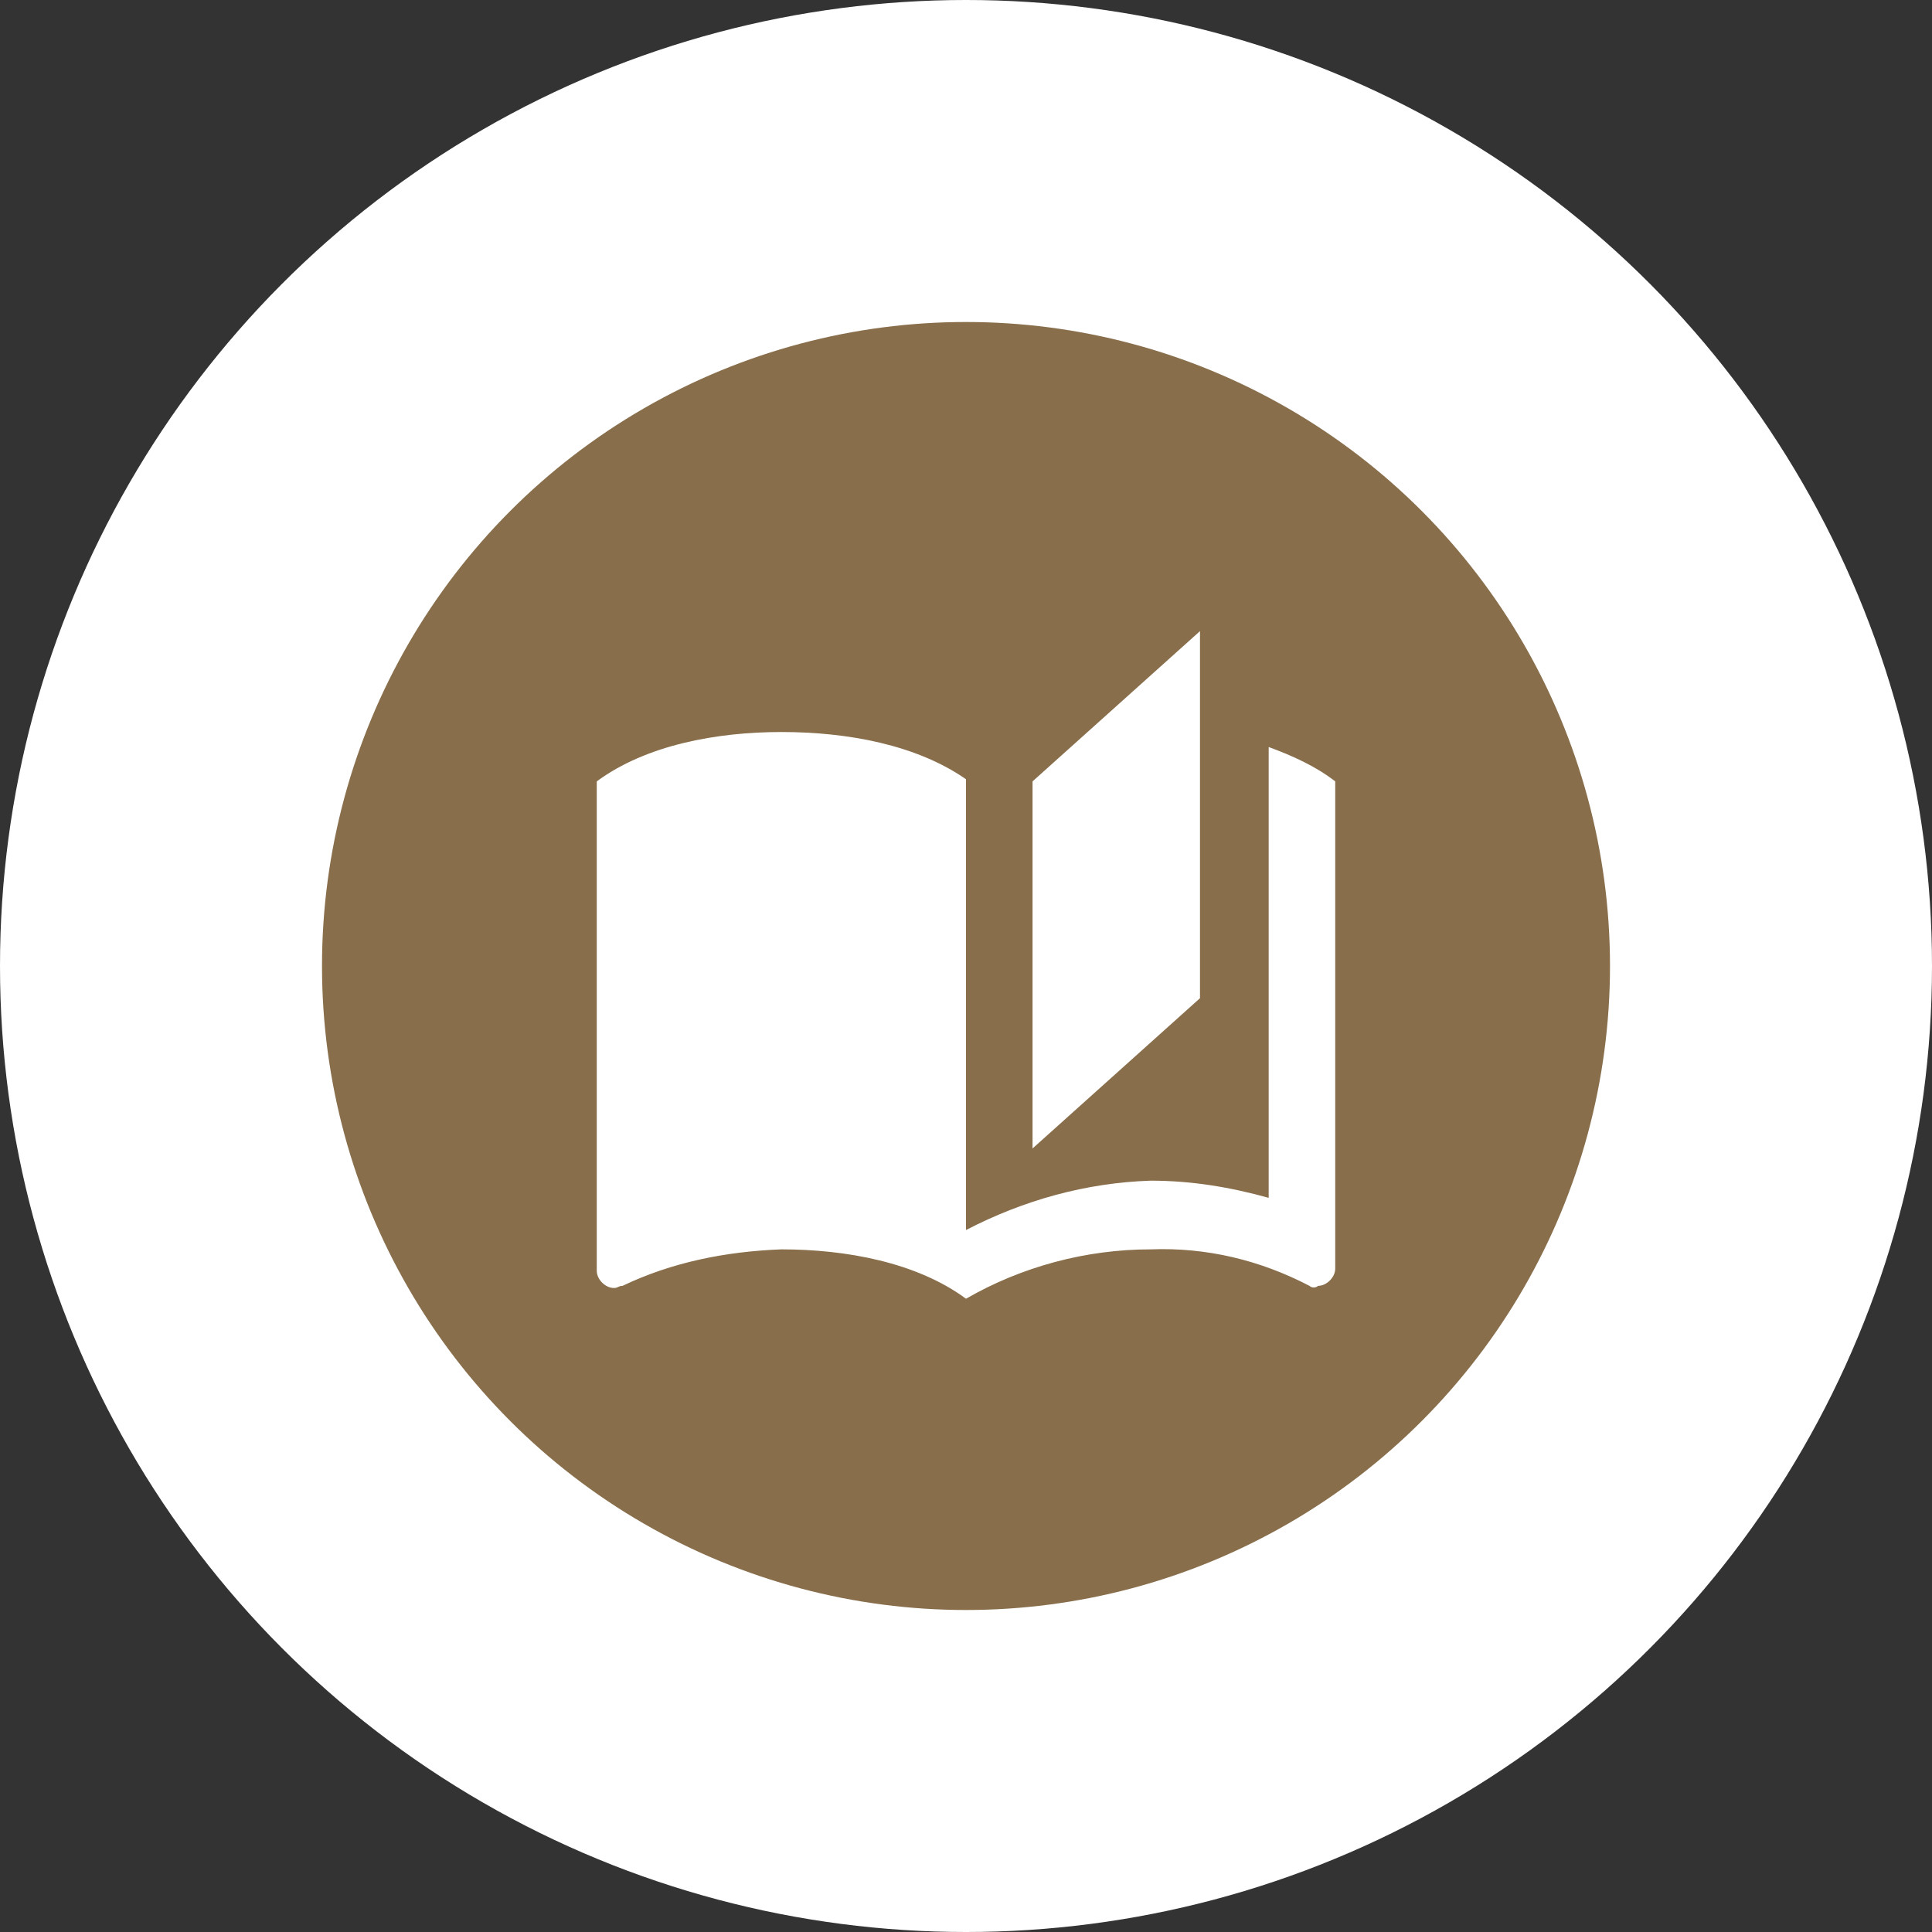
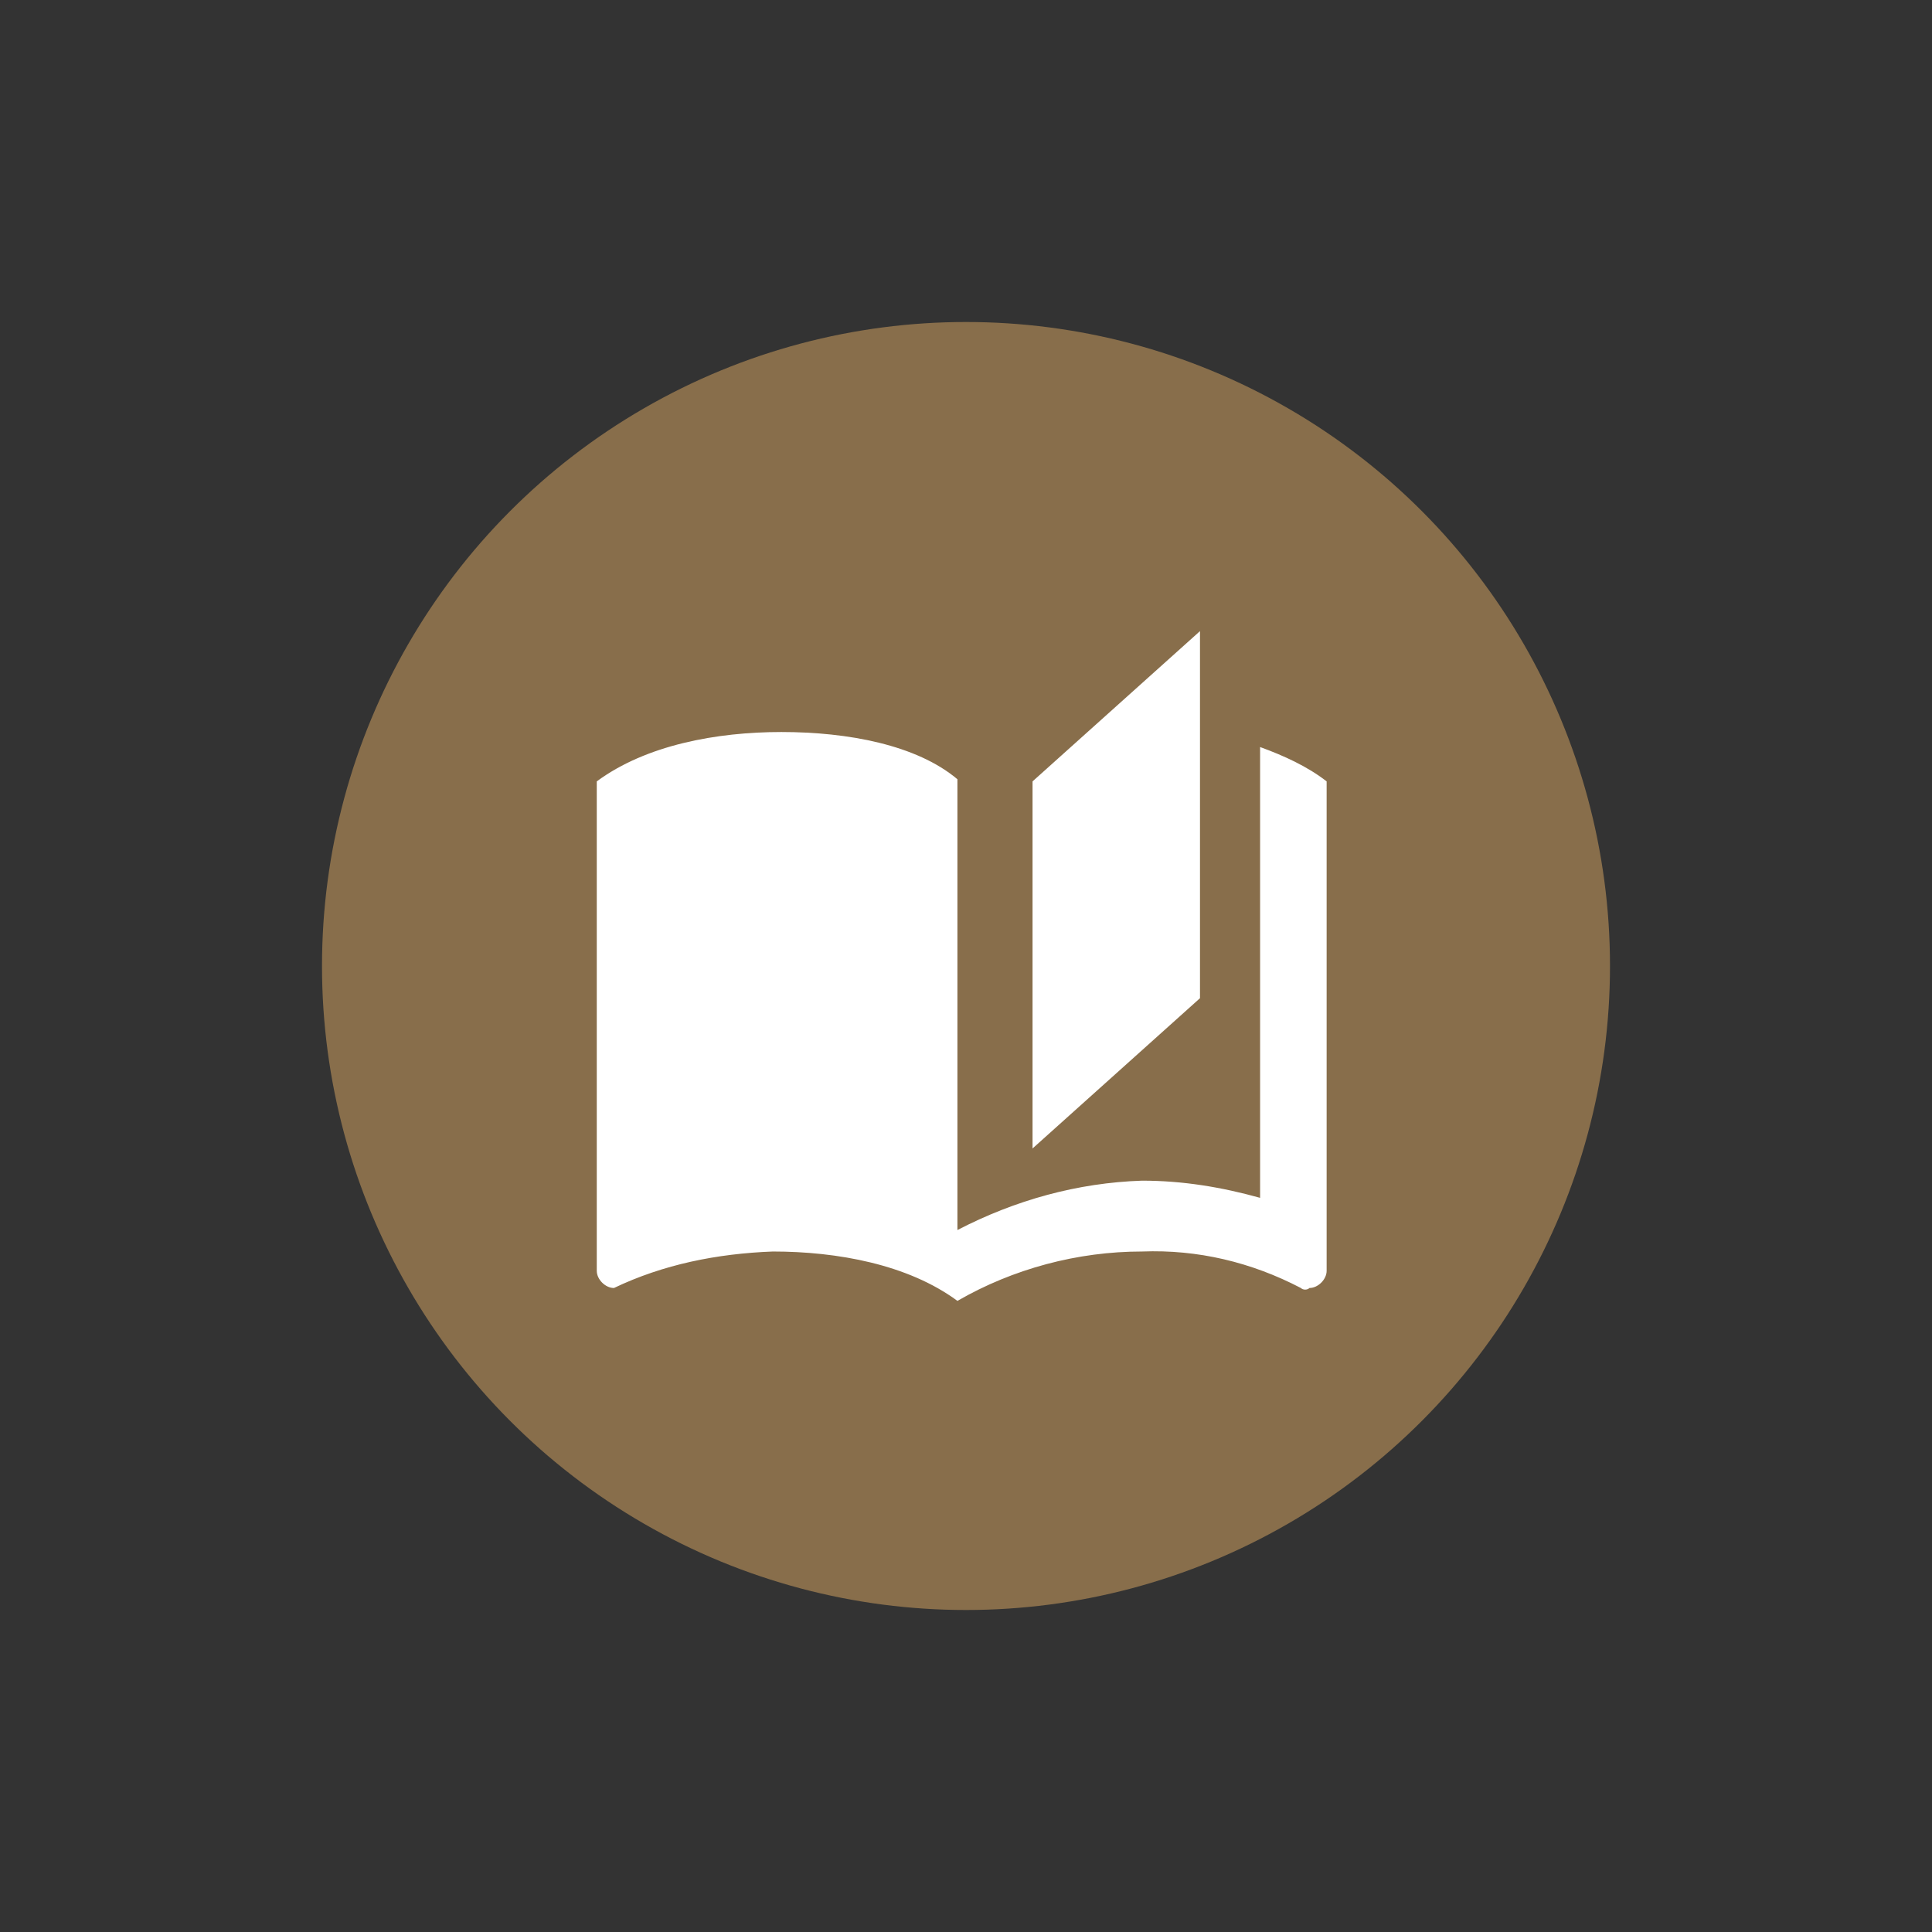
<svg xmlns="http://www.w3.org/2000/svg" version="1.1" id="Layer_1" x="0px" y="0px" viewBox="0 0 90 90" style="enable-background:new 0 0 90 90;" xml:space="preserve">
  <rect x="0" y="0" width="90" height="90" fill="#333333" stroke="none" />
  <style type="text/css">
	.st0{fill:#FFFFFF;}
	.st1{fill:#886E4B;}
</style>
-   <circle class="st0" cx="45" cy="45" r="45" />
  <circle class="st1" cx="45" cy="45" r="30" />
-   <path id="book-open-page-variant_1_" class="st0" d="M55.9,29.4l-7.8,7v17.1l7.8-7V29.4 M36.4,34.1c-3,0-6.3,0.6-8.6,2.3v22.8  c0,0.4,0.4,0.8,0.8,0.8c0.2,0,0.2-0.1,0.4-0.1c2.3-1.1,4.8-1.6,7.4-1.7c3,0,6.3,0.6,8.6,2.3c2.6-1.5,5.6-2.3,8.6-2.3  c2.6-0.1,5.1,0.5,7.4,1.7c0.1,0.1,0.3,0.1,0.4,0c0.4,0,0.8-0.4,0.8-0.8V36.4c-0.9-0.7-2-1.2-3.1-1.6v21c-1.8-0.5-3.6-0.8-5.5-0.8  c-3,0.1-5.9,0.9-8.6,2.3v-21C42.7,34.7,39.5,34.1,36.4,34.1z" />
+   <path id="book-open-page-variant_1_" class="st0" d="M55.9,29.4l-7.8,7v17.1l7.8-7V29.4 M36.4,34.1c-3,0-6.3,0.6-8.6,2.3v22.8  c0,0.4,0.4,0.8,0.8,0.8c2.3-1.1,4.8-1.6,7.4-1.7c3,0,6.3,0.6,8.6,2.3c2.6-1.5,5.6-2.3,8.6-2.3  c2.6-0.1,5.1,0.5,7.4,1.7c0.1,0.1,0.3,0.1,0.4,0c0.4,0,0.8-0.4,0.8-0.8V36.4c-0.9-0.7-2-1.2-3.1-1.6v21c-1.8-0.5-3.6-0.8-5.5-0.8  c-3,0.1-5.9,0.9-8.6,2.3v-21C42.7,34.7,39.5,34.1,36.4,34.1z" />
</svg>